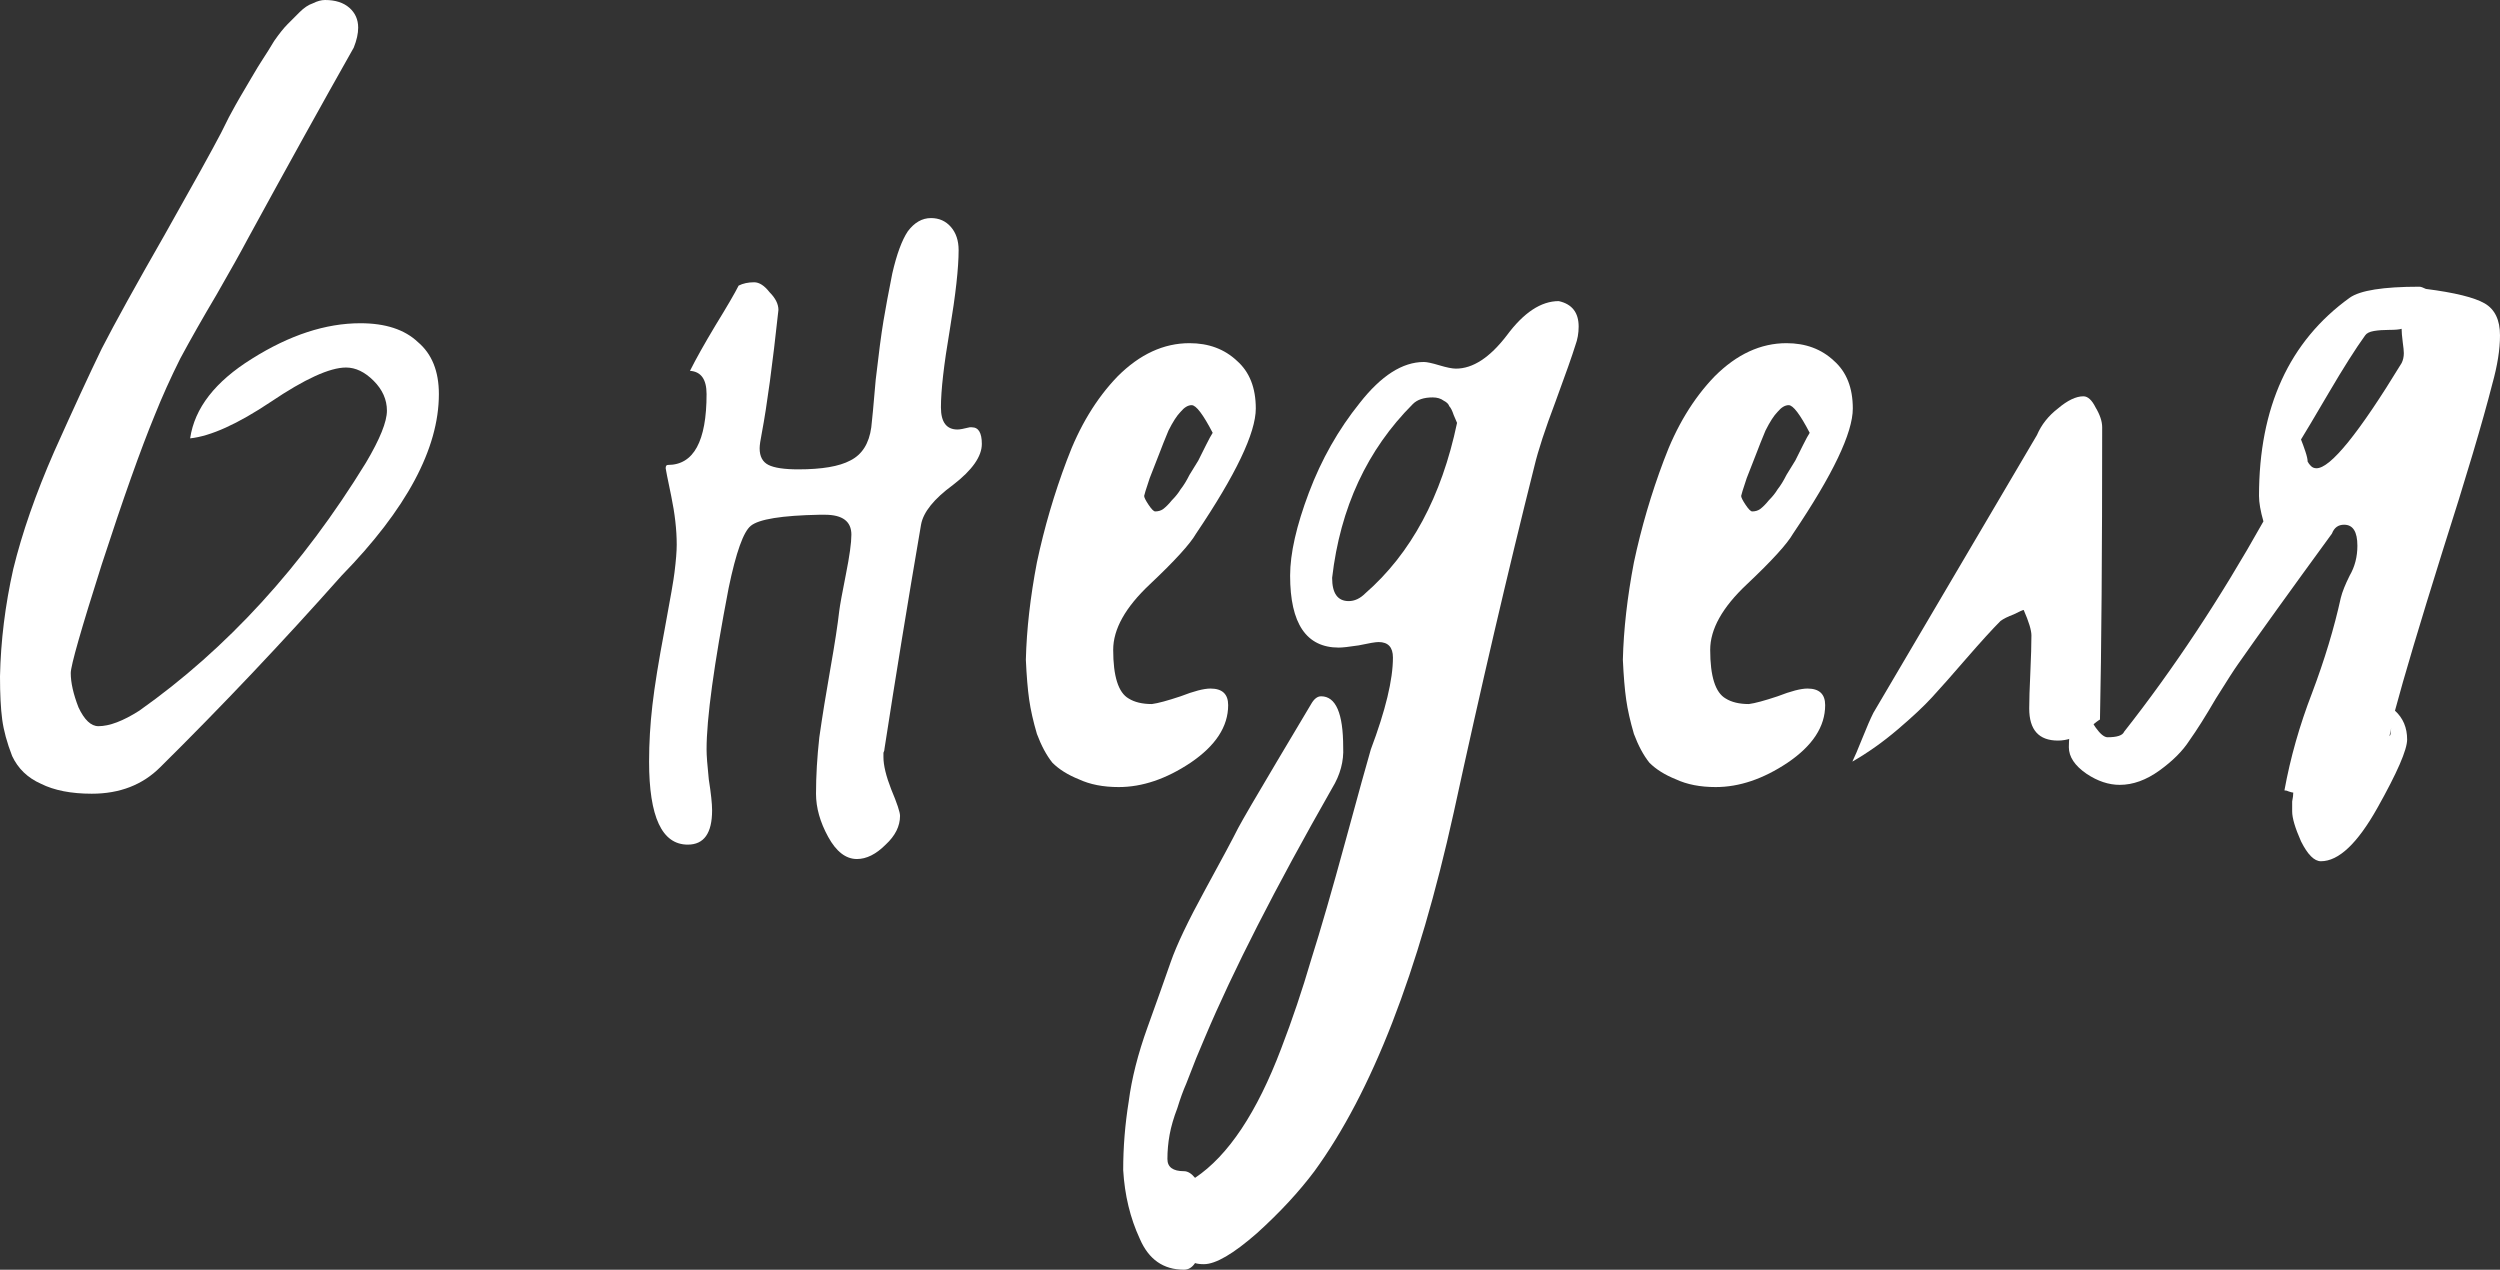
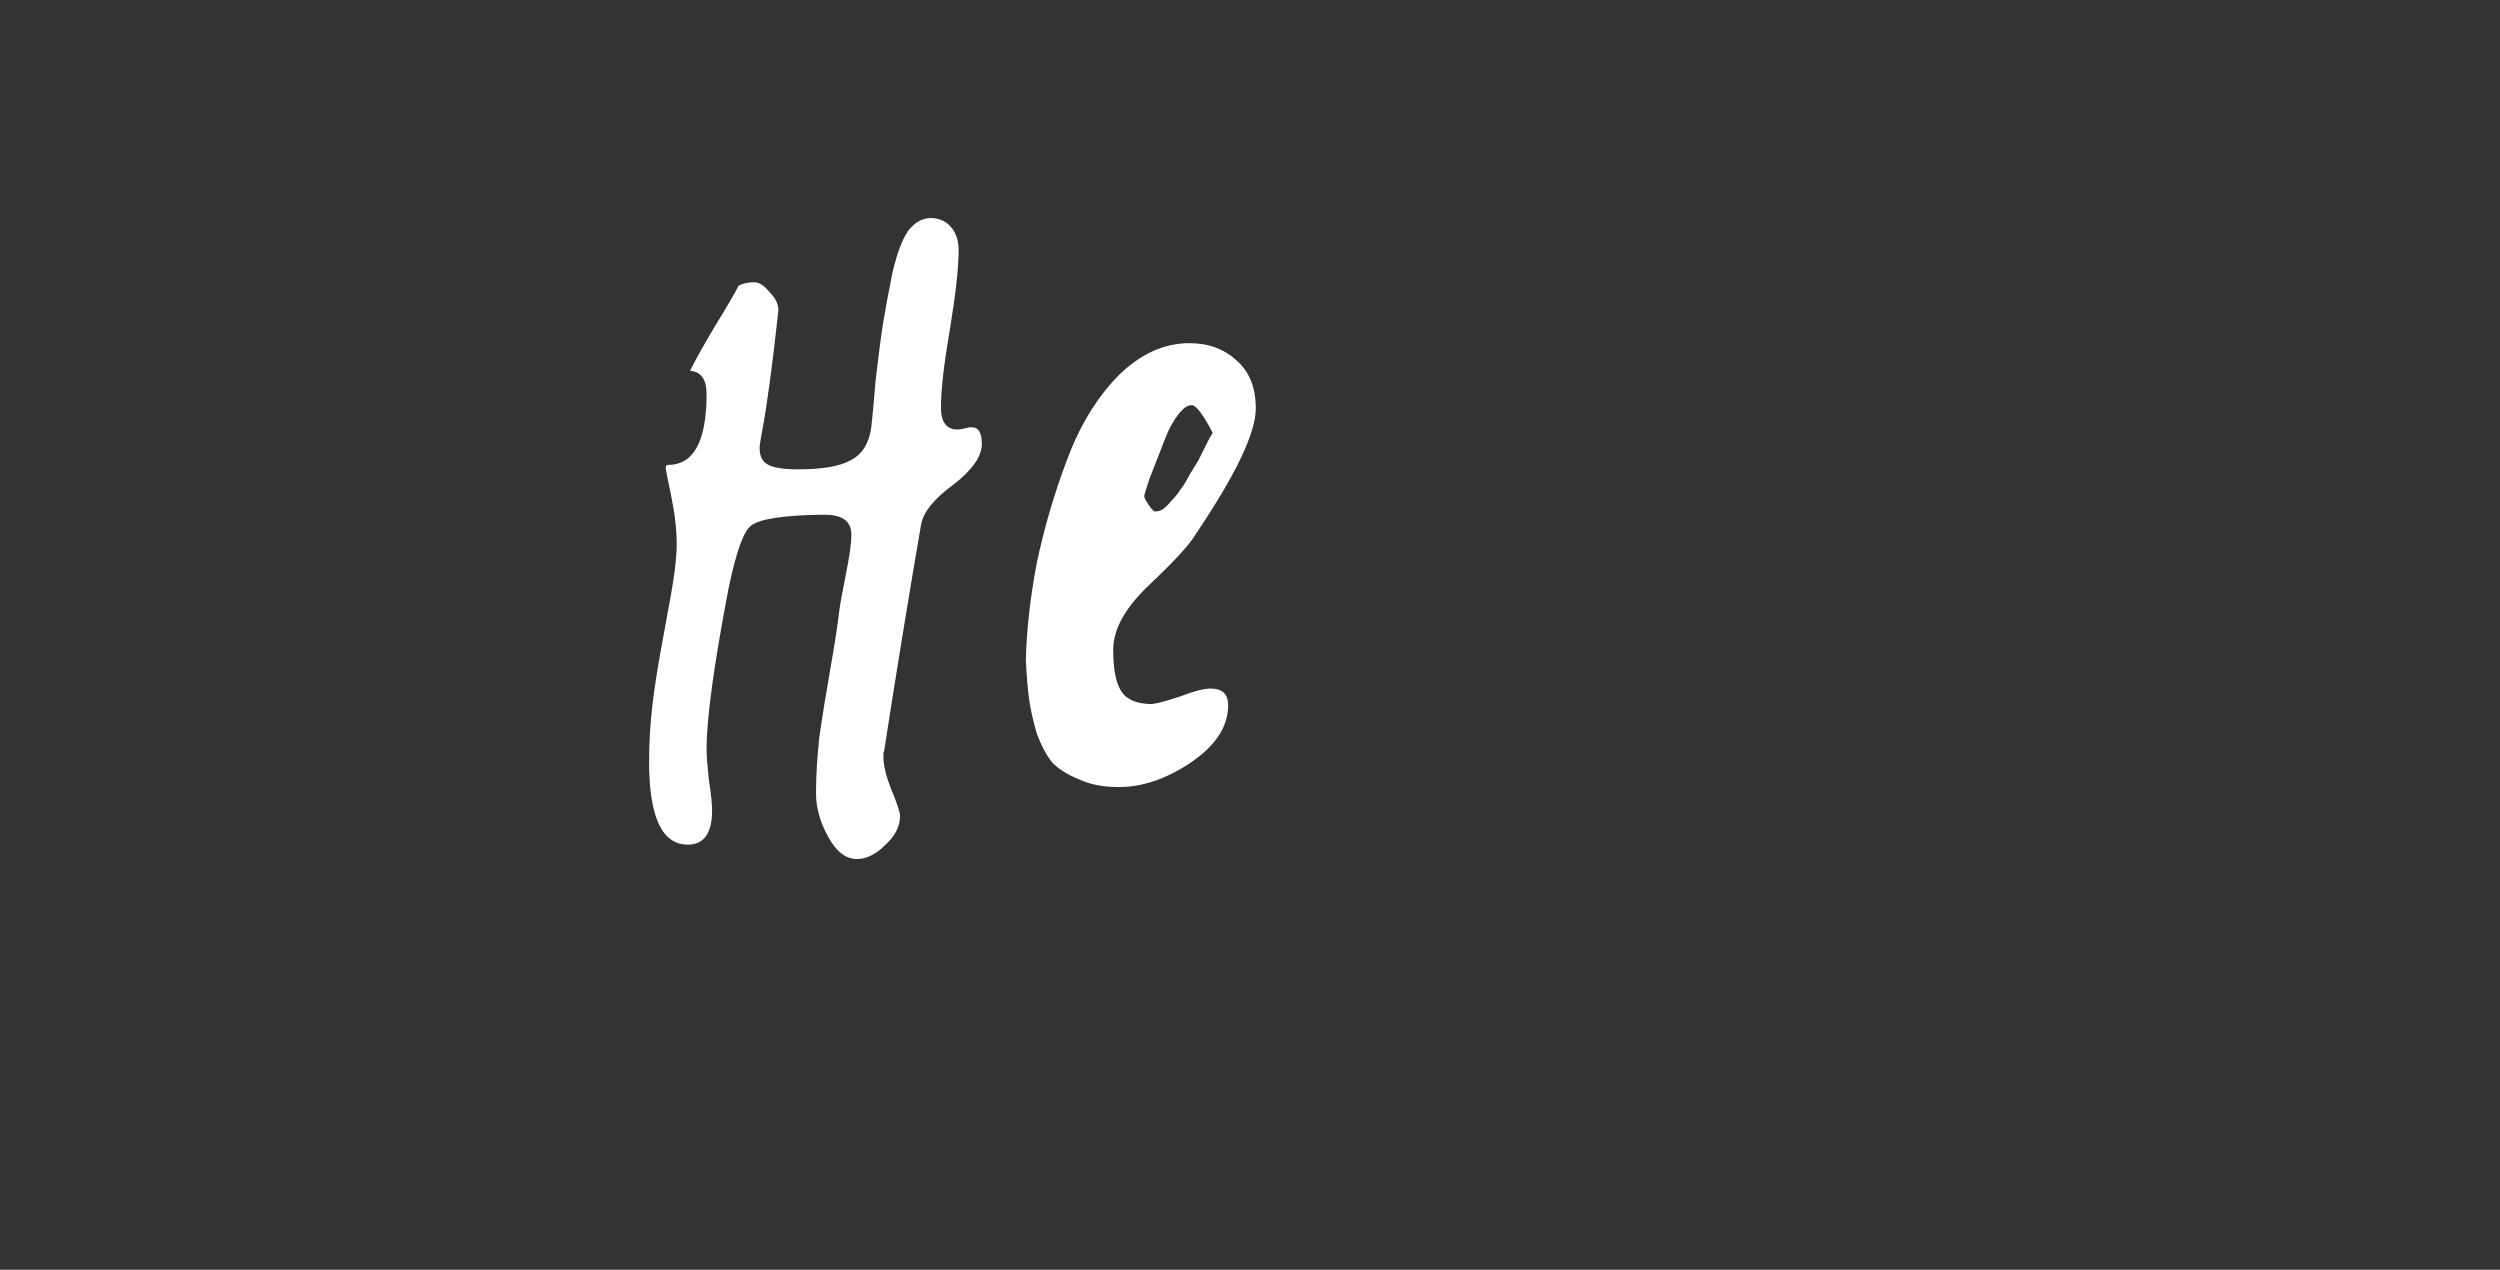
<svg xmlns="http://www.w3.org/2000/svg" width="317" height="161" viewBox="0 0 317 161" fill="none">
  <rect x="0" y="0" width="317" height="161" fill="#333333" stroke="none" />
-   <path d="M0 85.764C0.093 81.272 0.654 76.734 1.682 72.148C2.804 67.563 4.532 62.603 6.869 57.269C9.298 51.842 11.307 47.491 12.896 44.215C14.578 40.94 17.242 36.121 20.886 29.758C24.531 23.301 26.914 18.996 28.035 16.844C28.129 16.657 28.456 16.002 29.016 14.879C29.671 13.662 30.138 12.82 30.418 12.352C30.698 11.884 31.166 11.089 31.82 9.966C32.474 8.843 32.988 8.001 33.362 7.439C33.736 6.878 34.203 6.129 34.764 5.194C35.418 4.258 35.978 3.556 36.446 3.088C36.913 2.62 37.427 2.106 37.988 1.544C38.548 0.983 39.109 0.608 39.67 0.421C40.23 0.14 40.745 0 41.212 0C42.52 0 43.548 0.328 44.296 0.983C45.043 1.638 45.417 2.48 45.417 3.509C45.417 4.258 45.23 5.1 44.856 6.036C40.838 13.148 36.352 21.242 31.399 30.319C30.558 31.91 29.25 34.249 27.474 37.337C25.699 40.332 24.157 43.046 22.849 45.479C21.634 47.912 20.559 50.298 19.625 52.637C17.849 56.942 15.606 63.258 12.896 71.587C10.28 79.822 8.971 84.407 8.971 85.343C8.971 86.559 9.298 88.01 9.952 89.694C10.7 91.285 11.541 92.08 12.476 92.08C13.877 92.08 15.606 91.425 17.662 90.115C28.783 82.255 38.361 71.774 46.398 58.673C48.174 55.679 49.062 53.48 49.062 52.076C49.062 50.672 48.501 49.409 47.379 48.286C46.258 47.163 45.09 46.602 43.875 46.602C41.819 46.602 38.642 48.052 34.343 50.953C30.138 53.76 26.727 55.304 24.11 55.585C24.671 51.748 27.288 48.38 31.96 45.479C36.726 42.484 41.305 40.987 45.697 40.987C48.875 40.987 51.304 41.782 52.986 43.373C54.762 44.87 55.65 47.069 55.65 49.97C55.65 56.895 51.538 64.568 43.314 72.99C35.838 81.412 28.175 89.507 20.326 97.274C18.083 99.52 15.186 100.643 11.635 100.643C9.018 100.643 6.869 100.221 5.187 99.379C3.504 98.631 2.29 97.461 1.542 95.87C0.888 94.186 0.467 92.642 0.28 91.238C0.093 89.834 0 88.01 0 85.764Z" fill="white" />
  <path d="M122.955 54.181H123.235C124.076 54.181 124.497 54.883 124.497 56.287C124.497 57.878 123.282 59.609 120.852 61.48C118.423 63.258 117.068 64.943 116.787 66.534C115.105 76.359 113.563 85.811 112.161 94.888C112.161 95.075 112.115 95.262 112.021 95.449C112.021 95.636 112.021 95.823 112.021 96.01C112.021 97.04 112.348 98.397 113.003 100.081C113.75 101.859 114.124 102.982 114.124 103.45C114.124 104.76 113.517 105.976 112.302 107.099C111.087 108.316 109.872 108.924 108.657 108.924C107.255 108.924 106.04 107.988 105.013 106.117C103.985 104.245 103.471 102.421 103.471 100.643C103.471 98.397 103.611 96.01 103.891 93.484C104.265 90.864 104.732 87.963 105.293 84.781C105.854 81.6 106.227 79.166 106.414 77.482C106.508 76.734 106.788 75.189 107.255 72.85C107.723 70.511 107.956 68.826 107.956 67.797C107.956 66.112 106.835 65.27 104.592 65.27H103.891C99.125 65.364 96.228 65.832 95.2 66.674C94.266 67.423 93.331 70.043 92.397 74.534C90.528 84.266 89.593 91.098 89.593 95.028C89.593 95.776 89.687 97.04 89.874 98.818C90.154 100.596 90.294 101.906 90.294 102.748C90.294 105.649 89.266 107.099 87.21 107.099C83.939 107.099 82.304 103.59 82.304 96.572C82.304 94.233 82.444 91.846 82.725 89.413C83.005 86.98 83.519 83.799 84.266 79.868C85.014 75.844 85.435 73.412 85.528 72.569C85.715 71.072 85.808 69.902 85.808 69.06C85.808 67.189 85.575 65.13 85.108 62.884C84.64 60.638 84.407 59.468 84.407 59.375C84.407 59.094 84.5 58.954 84.687 58.954C87.958 58.954 89.593 55.959 89.593 49.97C89.593 48.099 88.892 47.116 87.49 47.023C88.238 45.525 89.313 43.607 90.715 41.268C92.21 38.835 93.191 37.15 93.658 36.215C94.219 35.934 94.873 35.793 95.621 35.793C96.275 35.793 96.929 36.215 97.583 37.057C98.331 37.805 98.705 38.554 98.705 39.303C97.957 46.227 97.256 51.421 96.602 54.883C96.415 55.819 96.322 56.474 96.322 56.848C96.322 57.878 96.695 58.58 97.443 58.954C98.191 59.328 99.452 59.515 101.228 59.515C104.218 59.515 106.414 59.141 107.816 58.392C109.311 57.644 110.199 56.24 110.479 54.181C110.573 53.433 110.76 51.421 111.04 48.146C111.414 44.87 111.741 42.391 112.021 40.706C112.302 39.022 112.675 37.01 113.143 34.67C113.703 32.237 114.358 30.459 115.105 29.337C115.946 28.214 116.927 27.652 118.049 27.652C119.077 27.652 119.918 28.026 120.572 28.775C121.226 29.524 121.553 30.506 121.553 31.723C121.553 33.969 121.179 37.337 120.432 41.829C119.684 46.227 119.31 49.502 119.31 51.655C119.31 53.526 120.011 54.462 121.413 54.462C121.693 54.462 122.207 54.368 122.955 54.181Z" fill="white" />
  <path d="M130.079 83.658C130.172 79.822 130.64 75.704 131.481 71.306C132.415 66.908 133.677 62.603 135.265 58.392C136.854 54.088 139.003 50.532 141.713 47.724C144.517 44.917 147.554 43.514 150.825 43.514C153.255 43.514 155.264 44.262 156.852 45.759C158.441 47.163 159.235 49.175 159.235 51.795C159.235 54.883 156.712 60.17 151.666 67.656C150.918 68.967 148.956 71.119 145.779 74.113C142.695 77.014 141.153 79.775 141.153 82.395C141.153 85.764 141.807 87.822 143.115 88.571C143.863 89.039 144.844 89.273 146.059 89.273C146.806 89.179 148.021 88.852 149.703 88.29C151.386 87.635 152.647 87.308 153.488 87.308C154.983 87.308 155.731 88.01 155.731 89.413C155.731 92.127 154.142 94.56 150.965 96.712C147.881 98.771 144.844 99.8 141.854 99.8C139.891 99.8 138.209 99.473 136.807 98.818C135.405 98.256 134.284 97.555 133.443 96.712C132.695 95.776 132.041 94.56 131.481 93.063C131.013 91.472 130.686 90.022 130.499 88.711C130.312 87.401 130.172 85.717 130.079 83.658ZM153.769 54.883C152.554 52.544 151.666 51.374 151.105 51.374C150.638 51.374 150.171 51.655 149.703 52.216C149.236 52.684 148.722 53.48 148.161 54.602C147.694 55.725 147.32 56.661 147.04 57.41C146.76 58.158 146.339 59.234 145.779 60.638C145.311 62.042 145.078 62.791 145.078 62.884C145.078 63.071 145.265 63.446 145.638 64.007C146.012 64.568 146.292 64.849 146.479 64.849C146.853 64.849 147.18 64.756 147.461 64.568C147.834 64.288 148.208 63.913 148.582 63.446C149.049 62.978 149.423 62.51 149.703 62.042C150.077 61.574 150.451 60.966 150.825 60.217C151.292 59.468 151.666 58.86 151.946 58.392C152.227 57.831 152.554 57.176 152.927 56.427C153.301 55.679 153.582 55.164 153.769 54.883Z" fill="white" />
-   <path d="M197.65 38.18C199.332 38.554 200.173 39.63 200.173 41.408C200.173 42.25 200.033 43.046 199.753 43.794C199.379 45.011 198.538 47.397 197.23 50.953C195.921 54.415 195.034 57.129 194.566 59.094C191.202 72.476 187.791 87.121 184.333 103.029C179.848 123.335 173.96 138.495 166.671 148.507C164.709 151.128 162.279 153.748 159.382 156.368C156.392 158.988 154.149 160.298 152.654 160.298C152.186 160.298 151.813 160.251 151.532 160.158C151.158 160.719 150.691 161 150.131 161C147.514 161 145.645 159.69 144.523 157.07C143.309 154.45 142.608 151.549 142.421 148.367C142.421 145.466 142.654 142.565 143.122 139.664C143.496 136.763 144.29 133.629 145.505 130.26C146.72 126.891 147.701 124.13 148.448 121.978C149.196 119.826 150.645 116.785 152.794 112.854C154.943 108.924 156.345 106.304 156.999 104.994C157.653 103.777 159.289 100.97 161.905 96.572C164.522 92.174 165.97 89.741 166.251 89.273C166.625 88.618 167.045 88.29 167.512 88.29C169.381 88.29 170.316 90.443 170.316 94.747C170.409 96.525 169.942 98.256 168.914 99.941C161.718 112.574 156.345 123.101 152.794 131.523C152.607 131.991 152.233 132.88 151.672 134.19C151.112 135.594 150.691 136.67 150.411 137.418C150.037 138.261 149.663 139.29 149.289 140.507C148.822 141.723 148.495 142.846 148.308 143.875C148.121 144.905 148.028 145.934 148.028 146.963C148.028 147.993 148.729 148.507 150.131 148.507C150.598 148.507 151.065 148.788 151.532 149.35C155.738 146.542 159.382 141.068 162.466 132.927C163.868 129.277 165.129 125.534 166.251 121.697C167.466 117.861 168.914 112.854 170.596 106.678C172.278 100.502 173.353 96.619 173.82 95.028C175.689 90.068 176.624 86.185 176.624 83.377C176.624 82.067 176.016 81.412 174.801 81.412C174.428 81.412 173.587 81.553 172.278 81.834C171.063 82.021 170.222 82.114 169.755 82.114C165.643 82.114 163.587 79.073 163.587 72.99C163.587 70.183 164.382 66.674 165.97 62.463C167.559 58.252 169.708 54.462 172.418 51.093C175.129 47.631 177.839 45.9 180.549 45.9C180.922 45.9 181.577 46.04 182.511 46.321C183.446 46.602 184.147 46.742 184.614 46.742C186.763 46.742 188.913 45.338 191.062 42.531C193.211 39.63 195.407 38.18 197.65 38.18ZM173.119 75.236C178.913 70.183 182.791 62.978 184.754 53.62C184.661 53.433 184.52 53.105 184.333 52.637C184.147 52.076 183.96 51.702 183.773 51.514C183.679 51.234 183.446 51 183.072 50.813C182.698 50.532 182.231 50.392 181.67 50.392C180.549 50.392 179.708 50.672 179.147 51.234C173.353 57.035 169.942 64.381 168.914 73.271C168.914 75.236 169.615 76.219 171.017 76.219C171.764 76.219 172.465 75.891 173.119 75.236Z" fill="white" />
-   <path d="M205.779 83.658C205.873 79.822 206.34 75.704 207.181 71.306C208.115 66.908 209.377 62.603 210.966 58.392C212.554 54.088 214.704 50.532 217.414 47.724C220.217 44.917 223.254 43.514 226.525 43.514C228.955 43.514 230.964 44.262 232.553 45.759C234.141 47.163 234.936 49.175 234.936 51.795C234.936 54.883 232.413 60.17 227.366 67.656C226.619 68.967 224.656 71.119 221.479 74.113C218.395 77.014 216.853 79.775 216.853 82.395C216.853 85.764 217.507 87.822 218.816 88.571C219.563 89.039 220.544 89.273 221.759 89.273C222.507 89.179 223.722 88.852 225.404 88.29C227.086 87.635 228.348 87.308 229.189 87.308C230.684 87.308 231.431 88.01 231.431 89.413C231.431 92.127 229.843 94.56 226.665 96.712C223.582 98.771 220.544 99.8 217.554 99.8C215.592 99.8 213.909 99.473 212.508 98.818C211.106 98.256 209.985 97.555 209.143 96.712C208.396 95.776 207.742 94.56 207.181 93.063C206.714 91.472 206.387 90.022 206.2 88.711C206.013 87.401 205.873 85.717 205.779 83.658ZM229.469 54.883C228.254 52.544 227.366 51.374 226.806 51.374C226.338 51.374 225.871 51.655 225.404 52.216C224.937 52.684 224.423 53.48 223.862 54.602C223.395 55.725 223.021 56.661 222.741 57.41C222.46 58.158 222.04 59.234 221.479 60.638C221.012 62.042 220.778 62.791 220.778 62.884C220.778 63.071 220.965 63.446 221.339 64.007C221.713 64.568 221.993 64.849 222.18 64.849C222.554 64.849 222.881 64.756 223.161 64.568C223.535 64.288 223.909 63.913 224.282 63.446C224.75 62.978 225.124 62.51 225.404 62.042C225.778 61.574 226.151 60.966 226.525 60.217C226.993 59.468 227.366 58.86 227.647 58.392C227.927 57.831 228.254 57.176 228.628 56.427C229.002 55.679 229.282 55.164 229.469 54.883Z" fill="white" />
-   <path d="M266.276 91.238C266.089 91.332 265.715 91.612 265.155 92.08C264.687 92.454 264.267 92.782 263.893 93.063C263.613 93.25 263.192 93.437 262.631 93.624C262.071 93.811 261.51 93.905 260.949 93.905C258.52 93.905 257.305 92.548 257.305 89.834C257.305 88.805 257.352 87.308 257.445 85.343C257.538 83.284 257.585 81.693 257.585 80.57C257.585 79.915 257.258 78.839 256.604 77.342C256.51 77.342 256.09 77.529 255.342 77.903C254.595 78.184 254.034 78.465 253.66 78.745C252.632 79.775 251.184 81.366 249.315 83.518C247.539 85.577 246.091 87.214 244.969 88.431C243.941 89.554 242.493 90.91 240.624 92.501C238.755 94.092 236.839 95.449 234.877 96.572C235.157 96.01 235.578 95.028 236.138 93.624C236.699 92.221 237.166 91.144 237.54 90.396L258.286 55.164C258.847 53.854 259.735 52.731 260.949 51.795C262.164 50.766 263.239 50.251 264.173 50.251C264.734 50.251 265.248 50.719 265.715 51.655C266.276 52.59 266.556 53.433 266.556 54.181C266.556 70.09 266.463 82.442 266.276 91.238Z" fill="white" />
-   <path d="M307.608 36.636C311.253 37.103 313.729 37.712 315.038 38.46C316.346 39.209 317 40.566 317 42.531C317 44.309 316.673 46.368 316.019 48.707C314.804 53.48 312.701 60.545 309.711 69.902C306.814 79.166 304.805 85.904 303.683 90.115C304.711 91.051 305.225 92.267 305.225 93.765C305.225 95.075 303.964 97.976 301.441 102.467C298.917 106.959 296.534 109.205 294.292 109.205C293.45 109.205 292.609 108.363 291.768 106.678C291.021 104.994 290.647 103.731 290.647 102.888C290.647 102.608 290.647 102.187 290.647 101.625C290.74 101.157 290.787 100.783 290.787 100.502C290.694 100.502 290.507 100.455 290.226 100.362C290.04 100.268 289.853 100.221 289.666 100.221C290.413 96.104 291.581 91.987 293.17 87.869C294.759 83.658 295.974 79.634 296.815 75.798C297.002 75.049 297.375 74.113 297.936 72.99C298.59 71.868 298.917 70.604 298.917 69.201C298.917 67.423 298.357 66.534 297.235 66.534C296.488 66.534 295.974 66.908 295.693 67.656C290.367 74.956 286.395 80.477 283.778 84.22C283.311 84.875 282.377 86.325 280.975 88.571C279.667 90.817 278.545 92.595 277.611 93.905C276.77 95.215 275.508 96.478 273.826 97.695C272.144 98.911 270.462 99.52 268.78 99.52C267.378 99.52 265.976 99.052 264.574 98.116C263.079 97.087 262.331 95.964 262.331 94.747C262.331 93.905 262.425 92.782 262.612 91.378C262.799 89.881 262.892 88.945 262.892 88.571H263.733C265.228 91.846 266.397 93.484 267.238 93.484C268.452 93.484 269.153 93.25 269.34 92.782C275.601 84.828 281.489 75.938 287.002 66.112C286.629 64.802 286.442 63.726 286.442 62.884C286.442 51.655 290.273 43.28 297.936 37.758C299.244 36.823 302.188 36.355 306.767 36.355C306.954 36.355 307.234 36.448 307.608 36.636ZM304.524 46.04C304.711 45.666 304.805 45.245 304.805 44.777C304.805 44.496 304.758 44.028 304.665 43.373C304.571 42.624 304.524 42.063 304.524 41.689C304.244 41.782 303.73 41.829 302.982 41.829C302.235 41.829 301.581 41.876 301.02 41.969C300.459 42.063 300.085 42.25 299.899 42.531C298.684 44.215 297.142 46.648 295.273 49.83C293.404 53.012 292.236 54.977 291.768 55.725C291.955 56.193 292.142 56.708 292.329 57.269C292.516 57.831 292.609 58.252 292.609 58.533C292.703 58.72 292.843 58.907 293.03 59.094C293.217 59.281 293.45 59.375 293.731 59.375C295.506 59.375 299.104 54.93 304.524 46.04ZM303.123 93.063C303.123 92.595 303.31 91.612 303.683 90.115L302.982 93.344C303.076 93.25 303.123 93.156 303.123 93.063Z" fill="white" />
</svg>